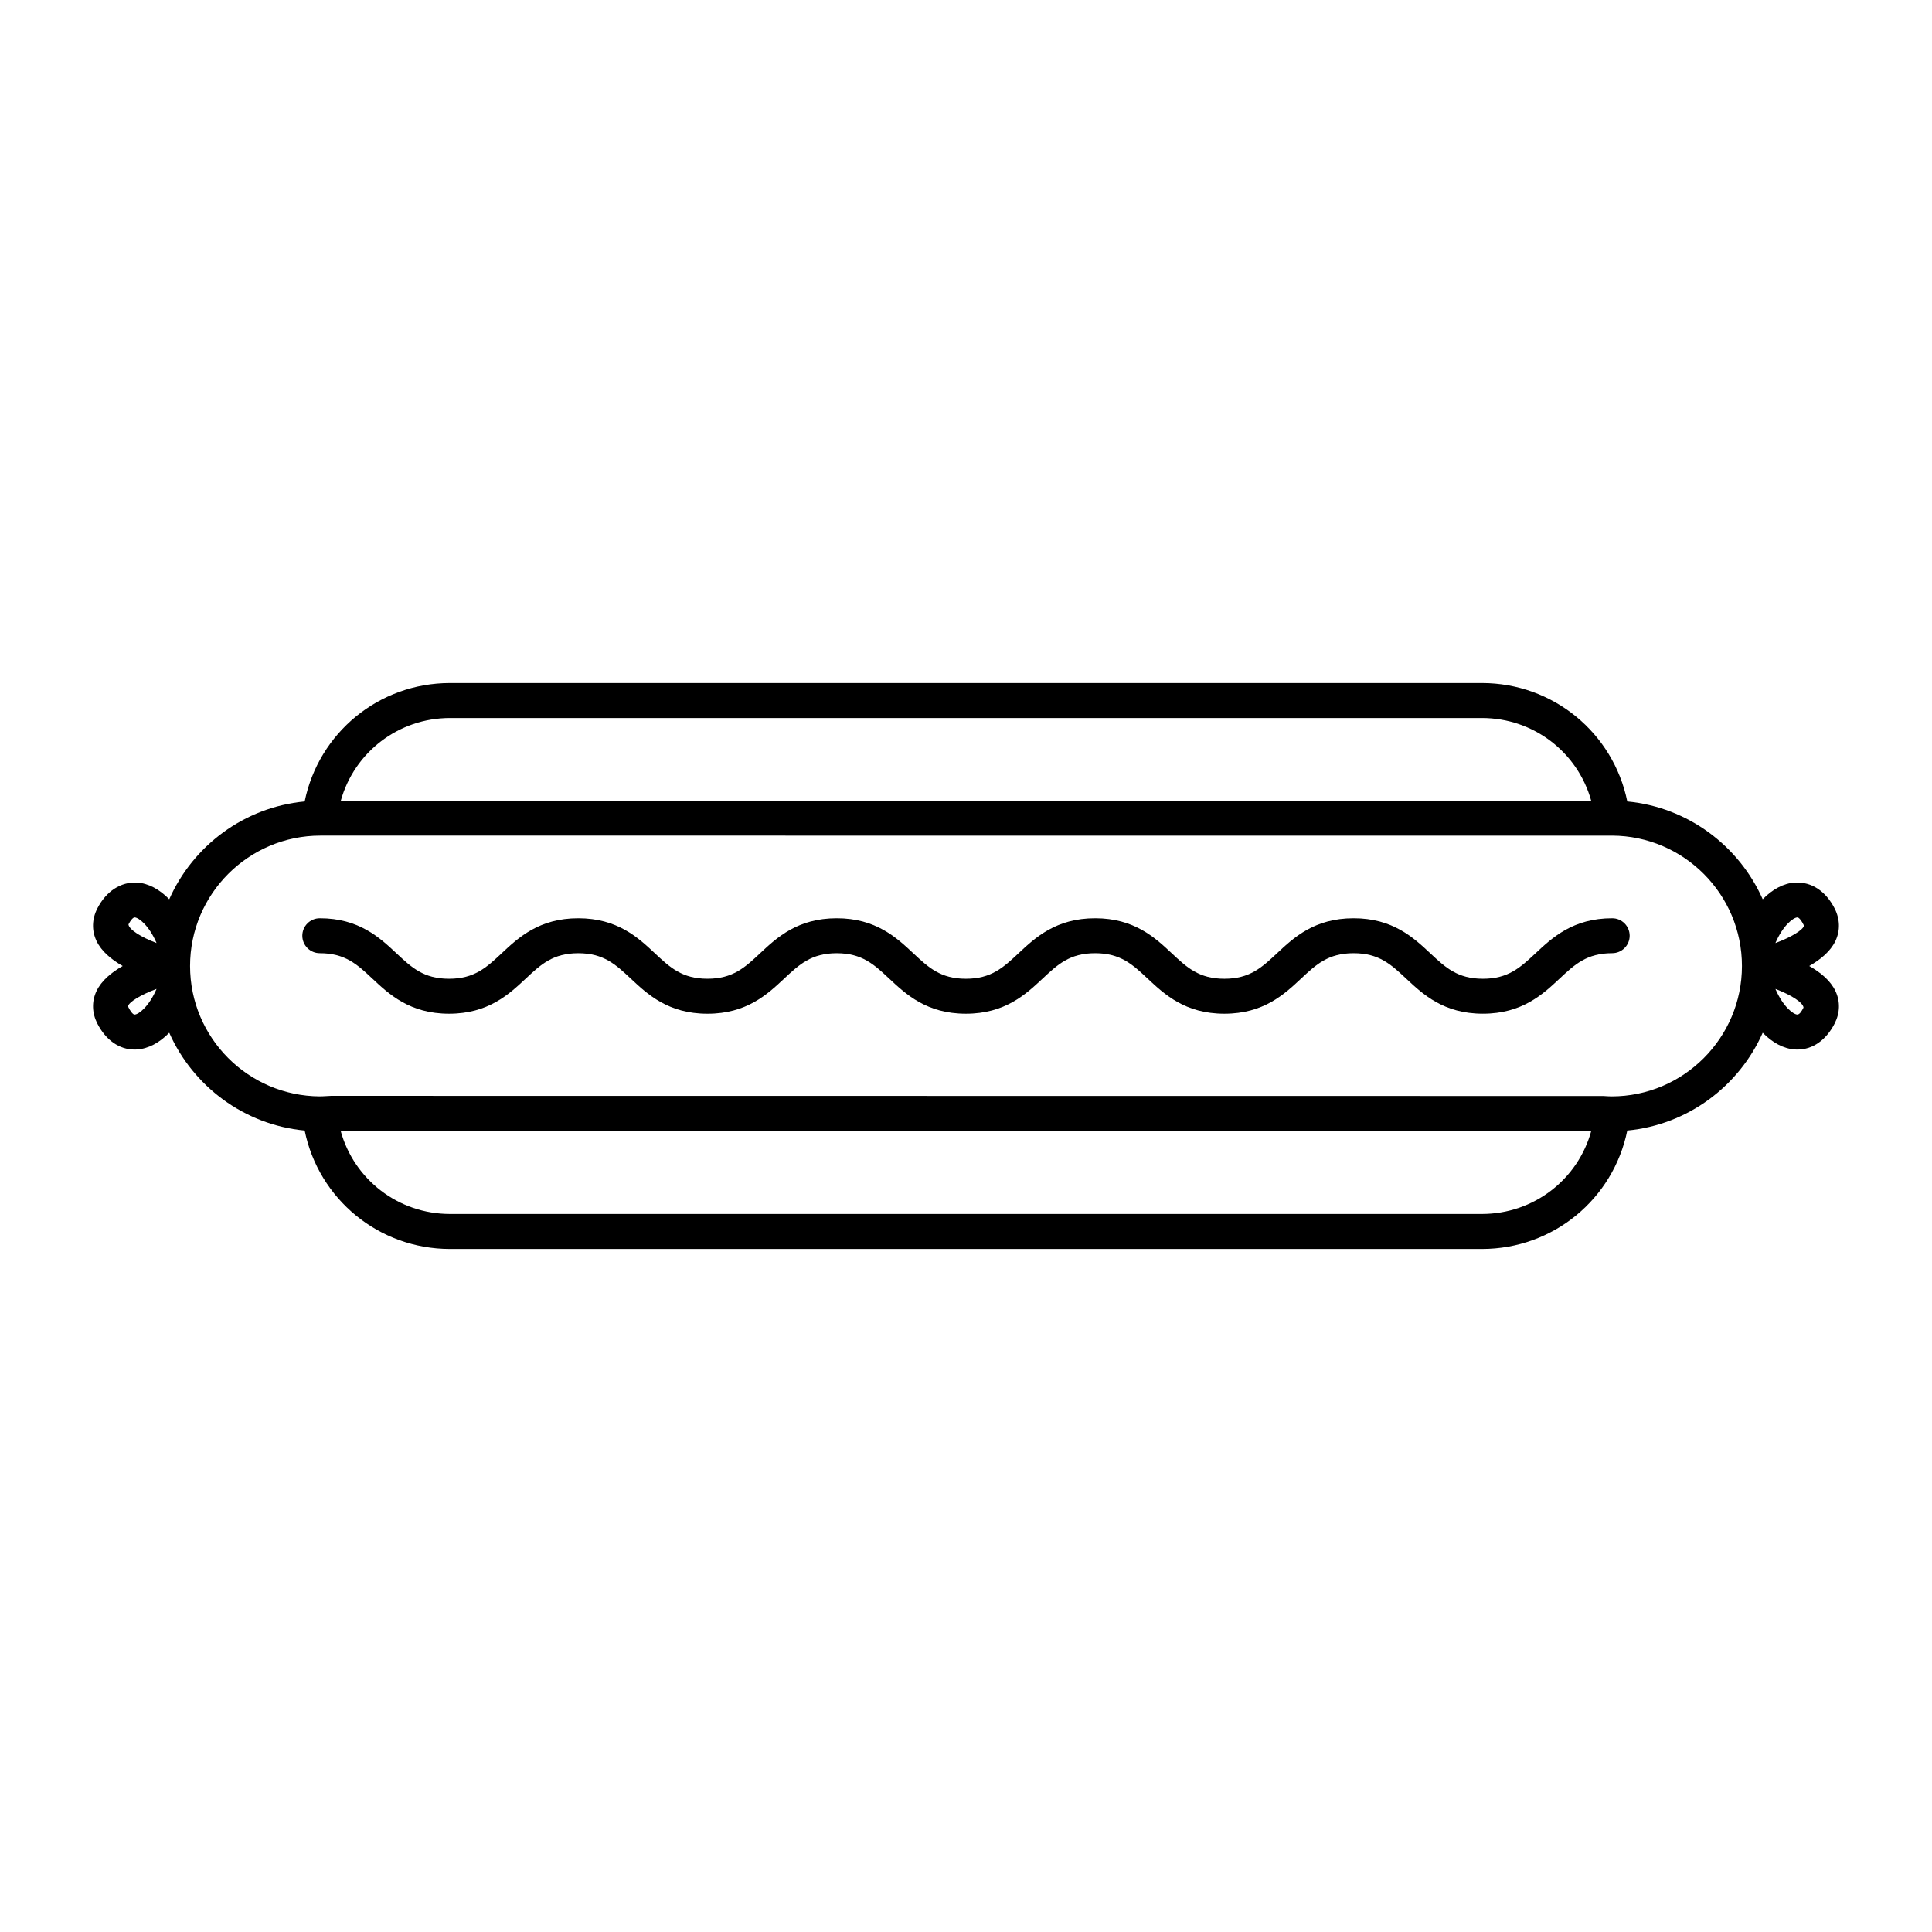
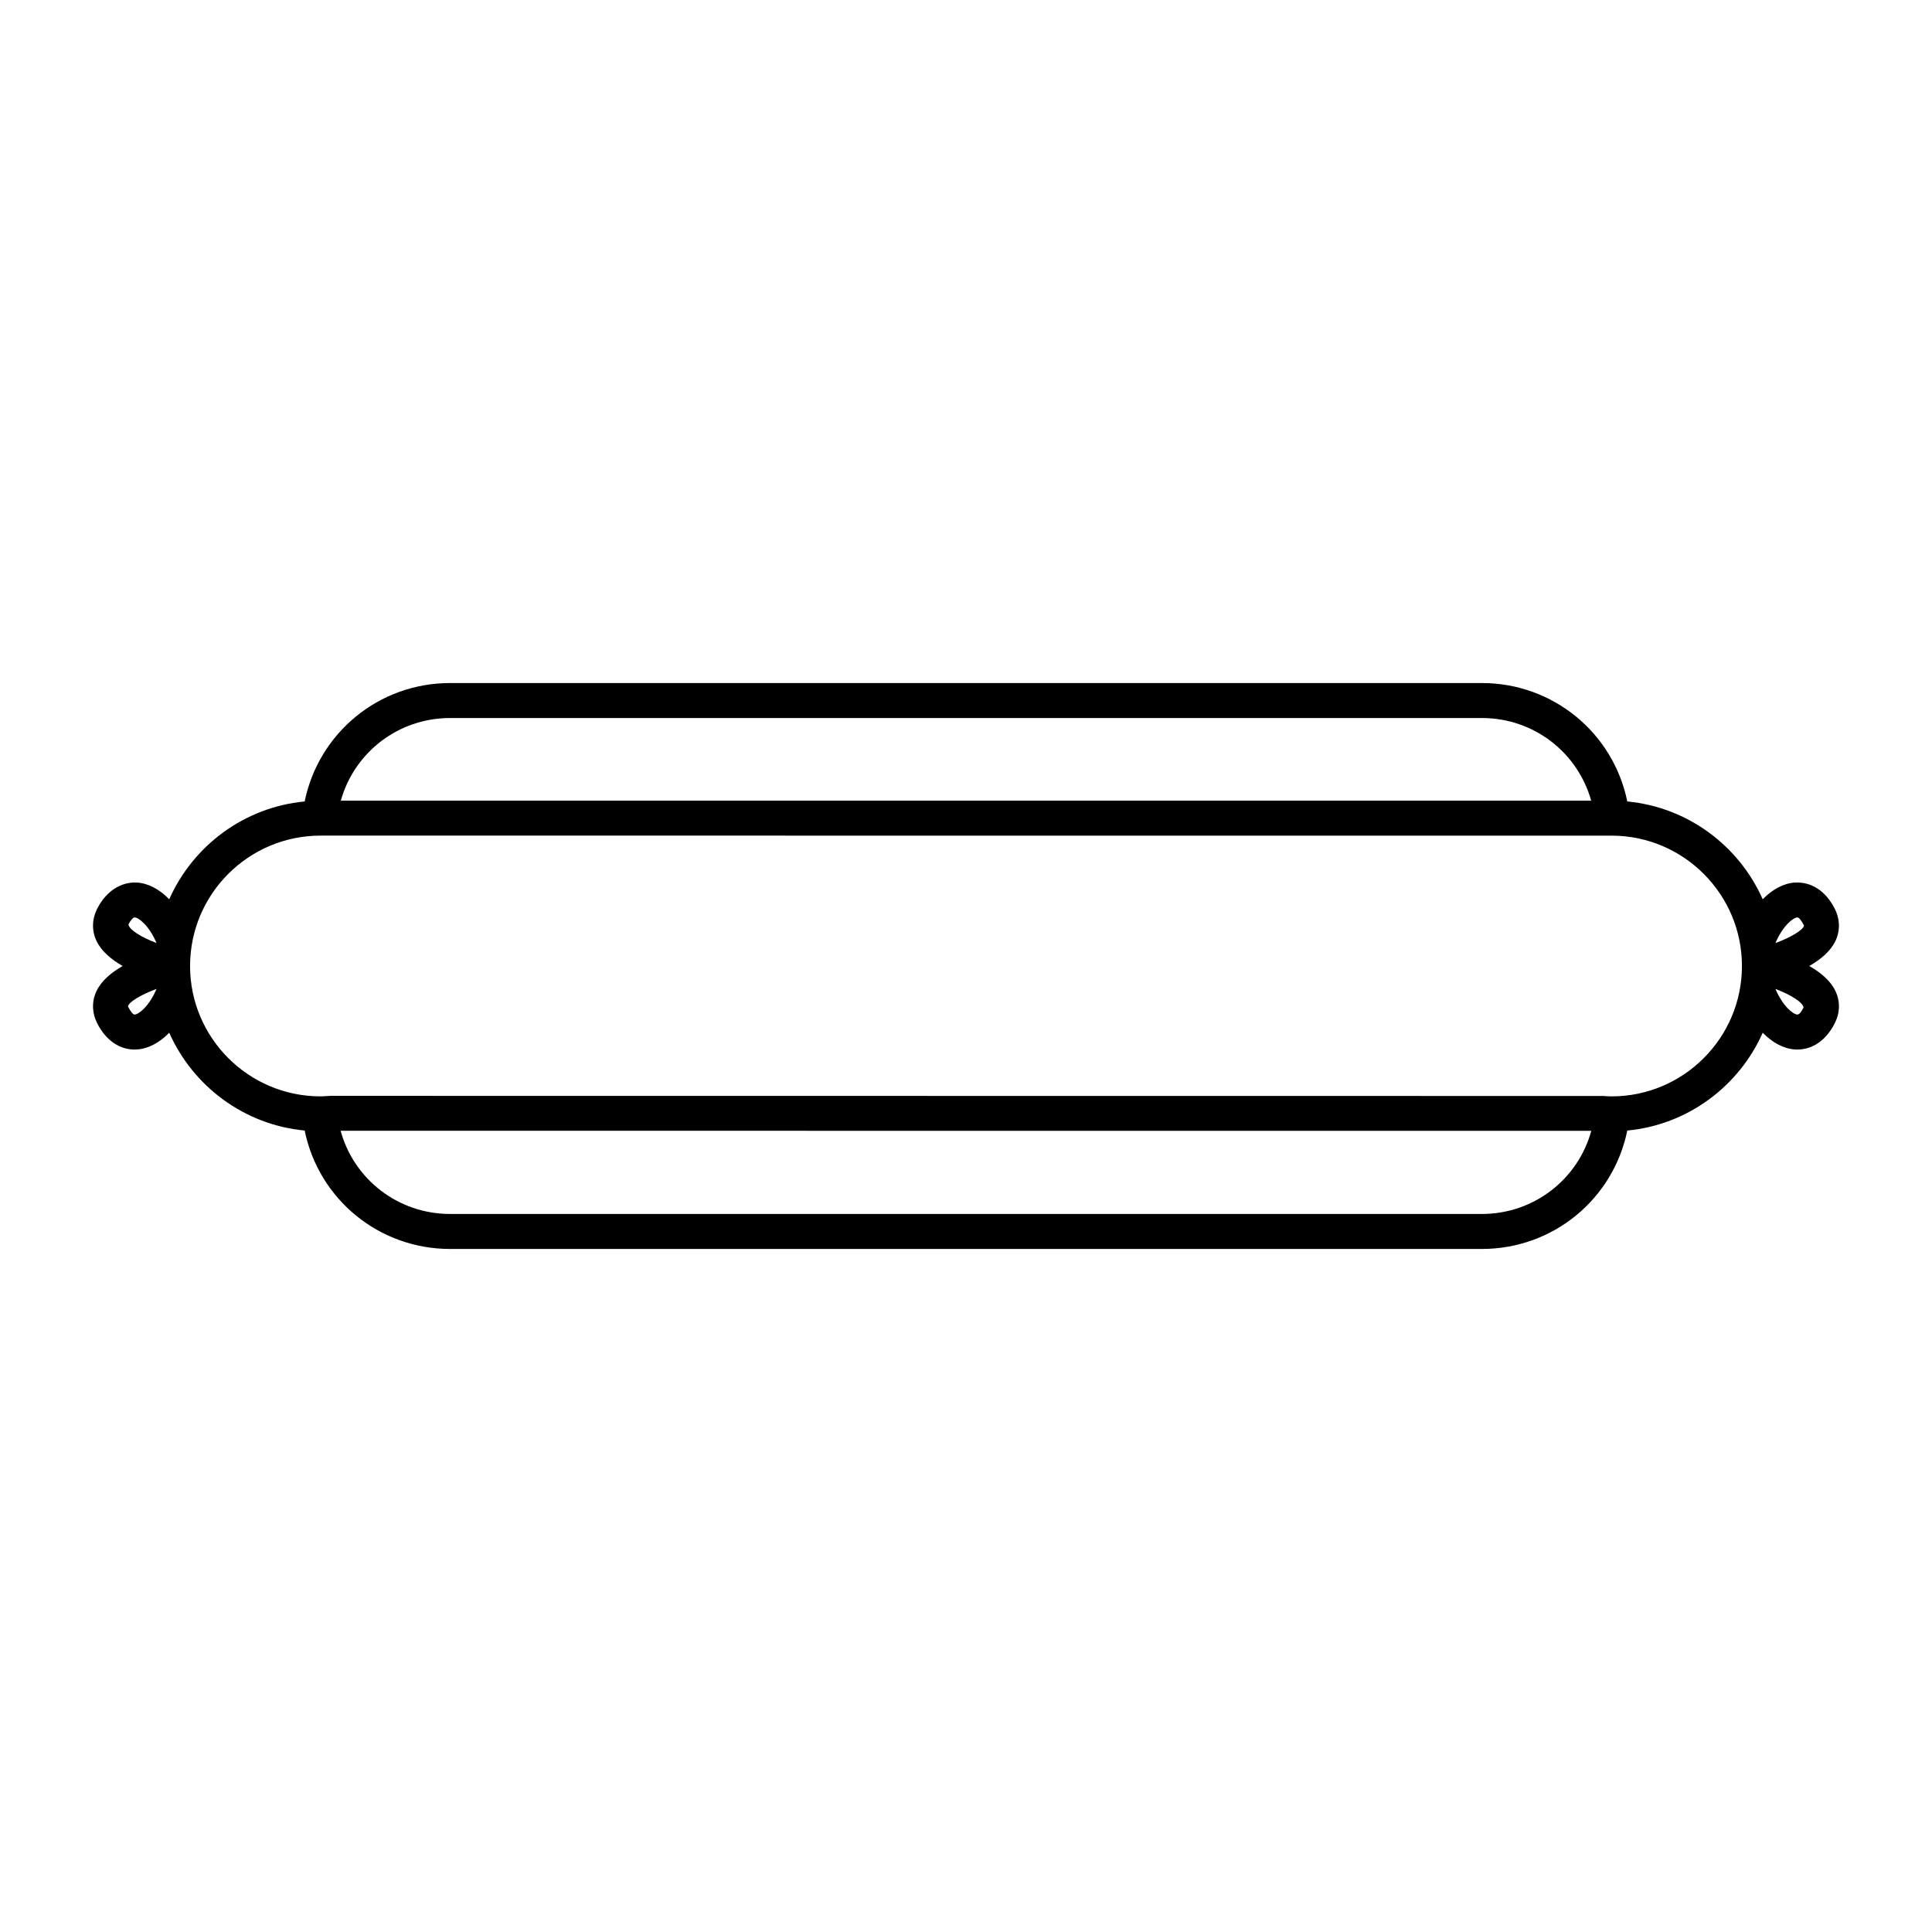
<svg xmlns="http://www.w3.org/2000/svg" fill="#000000" width="800px" height="800px" version="1.1" viewBox="144 144 512 512">
  <g>
    <path d="m623.47 400c2.961-1.684 5.637-3.875 6.953-6.66 1.289-2.731 1.203-5.785-0.23-8.59-2.367-4.613-6.09-7.055-10.434-6.871-3.062 0.18-6.035 1.785-8.621 4.438-6.277-14.16-19.824-24.398-35.891-25.922-3.707-18.141-19.625-31.383-38.543-31.383h-273.42c-18.922 0-34.832 13.234-38.543 31.383-16.066 1.523-29.613 11.758-35.891 25.922-2.586-2.648-5.559-4.258-8.621-4.438-4.188-0.168-8.07 2.254-10.434 6.871-1.438 2.805-1.523 5.856-0.23 8.59 1.316 2.785 3.988 4.977 6.953 6.66-2.961 1.684-5.637 3.875-6.953 6.66-1.289 2.731-1.203 5.785 0.23 8.59 2.258 4.41 5.824 6.887 9.848 6.887 0.191 0 0.387-0.004 0.586-0.016 3.062-0.18 6.035-1.785 8.621-4.438 6.277 14.16 19.824 24.398 35.891 25.922 3.707 18.141 19.625 31.383 38.543 31.383h273.42c18.922 0 34.832-13.234 38.543-31.383 16.066-1.523 29.613-11.758 35.891-25.922 2.586 2.648 5.559 4.258 8.621 4.438 0.195 0.012 0.387 0.016 0.586 0.016 4.027 0 7.594-2.484 9.848-6.887 1.438-2.805 1.523-5.856 0.23-8.59-1.309-2.789-3.988-4.981-6.953-6.66zm-3.164-12.875h0.02c0.398 0 1.062 0.754 1.758 2.172-0.227 1.133-3.391 3.082-7.582 4.629 1.996-4.66 4.707-6.734 5.805-6.801zm-357.02-52.844h273.42c13.738 0 25.402 9.113 28.973 21.906h-331.36c3.57-12.793 15.246-21.906 28.973-21.906zm-83.617 52.844h0.02c1.098 0.066 3.805 2.133 5.801 6.793-4.148-1.566-7.32-3.598-7.445-4.941 0.562-1.094 1.223-1.852 1.625-1.852zm0.016 25.746h-0.02c-0.398 0-1.062-0.754-1.758-2.172 0.227-1.133 3.391-3.082 7.582-4.629-1.996 4.66-4.707 6.734-5.805 6.801zm357.02 52.844h-273.42c-13.785 0-25.492-9.184-29.016-22.047l331.44 0.008c-3.523 12.867-15.227 22.039-29.008 22.039zm34.375-31.164c-0.719 0-1.43-0.055-2.141-0.105l-337.23-0.035-0.648 0.035c-0.516 0.035-1.031 0.059-1.551 0.082-0.242 0.004-0.469 0.016-0.746 0.02-18.98-0.094-34.395-15.551-34.395-34.547 0-19.051 15.496-34.547 34.547-34.551l342.31 0.004c18.988 0.082 34.406 15.543 34.406 34.543 0 19.051-15.496 34.555-34.547 34.555zm49.227-21.68c-1.098-0.066-3.805-2.133-5.801-6.793 4.144 1.566 7.32 3.598 7.445 4.941-0.574 1.109-1.035 1.797-1.645 1.852z" />
-     <path d="m571.25 387.35c-10.395 0-15.887 5.141-20.297 9.266-4.047 3.777-7.234 6.766-13.969 6.766s-9.93-2.988-13.965-6.766c-4.41-4.125-9.906-9.266-20.297-9.266-10.395 0-15.875 5.141-20.289 9.266-4.035 3.777-7.227 6.766-13.957 6.766-6.734 0-9.93-2.988-13.965-6.766-4.41-4.125-9.898-9.266-20.289-9.266-10.387 0-15.875 5.141-20.289 9.266-4.035 3.777-7.227 6.766-13.957 6.766s-9.922-2.988-13.961-6.766c-4.41-4.125-9.895-9.266-20.277-9.266-10.395 0-15.879 5.141-20.293 9.266-4.035 3.777-7.227 6.762-13.957 6.762-6.731 0-9.922-2.984-13.957-6.762-4.414-4.133-9.898-9.266-20.293-9.266-10.387 0-15.871 5.141-20.277 9.266-4.039 3.777-7.231 6.766-13.961 6.766-6.734 0-9.926-2.988-13.961-6.766-4.41-4.125-9.898-9.266-20.289-9.266-2.559 0-4.637 2.074-4.637 4.629 0 2.555 2.074 4.629 4.637 4.629 6.734 0 9.926 2.988 13.961 6.766 4.41 4.125 9.898 9.266 20.289 9.266 10.387 0 15.875-5.141 20.289-9.266 4.035-3.777 7.227-6.762 13.949-6.762 6.734 0 9.926 2.988 13.961 6.766 4.41 4.125 9.895 9.266 20.285 9.266 10.387 0 15.875-5.141 20.285-9.266 4.039-3.777 7.231-6.766 13.961-6.766 6.727 0 9.914 2.984 13.949 6.762 4.414 4.125 9.898 9.266 20.289 9.266 10.387 0 15.875-5.141 20.289-9.266 4.035-3.777 7.227-6.766 13.957-6.766 6.734 0 9.926 2.984 13.961 6.766 4.41 4.125 9.898 9.266 20.293 9.266 10.395 0 15.875-5.141 20.289-9.266 4.035-3.777 7.227-6.766 13.957-6.766 6.742 0 9.934 2.988 13.969 6.766 4.41 4.125 9.898 9.262 20.293 9.262s15.887-5.141 20.297-9.266c4.047-3.777 7.234-6.766 13.969-6.766 2.559 0 4.637-2.074 4.637-4.629-0.004-2.555-2.07-4.625-4.629-4.625z" />
  </g>
</svg>